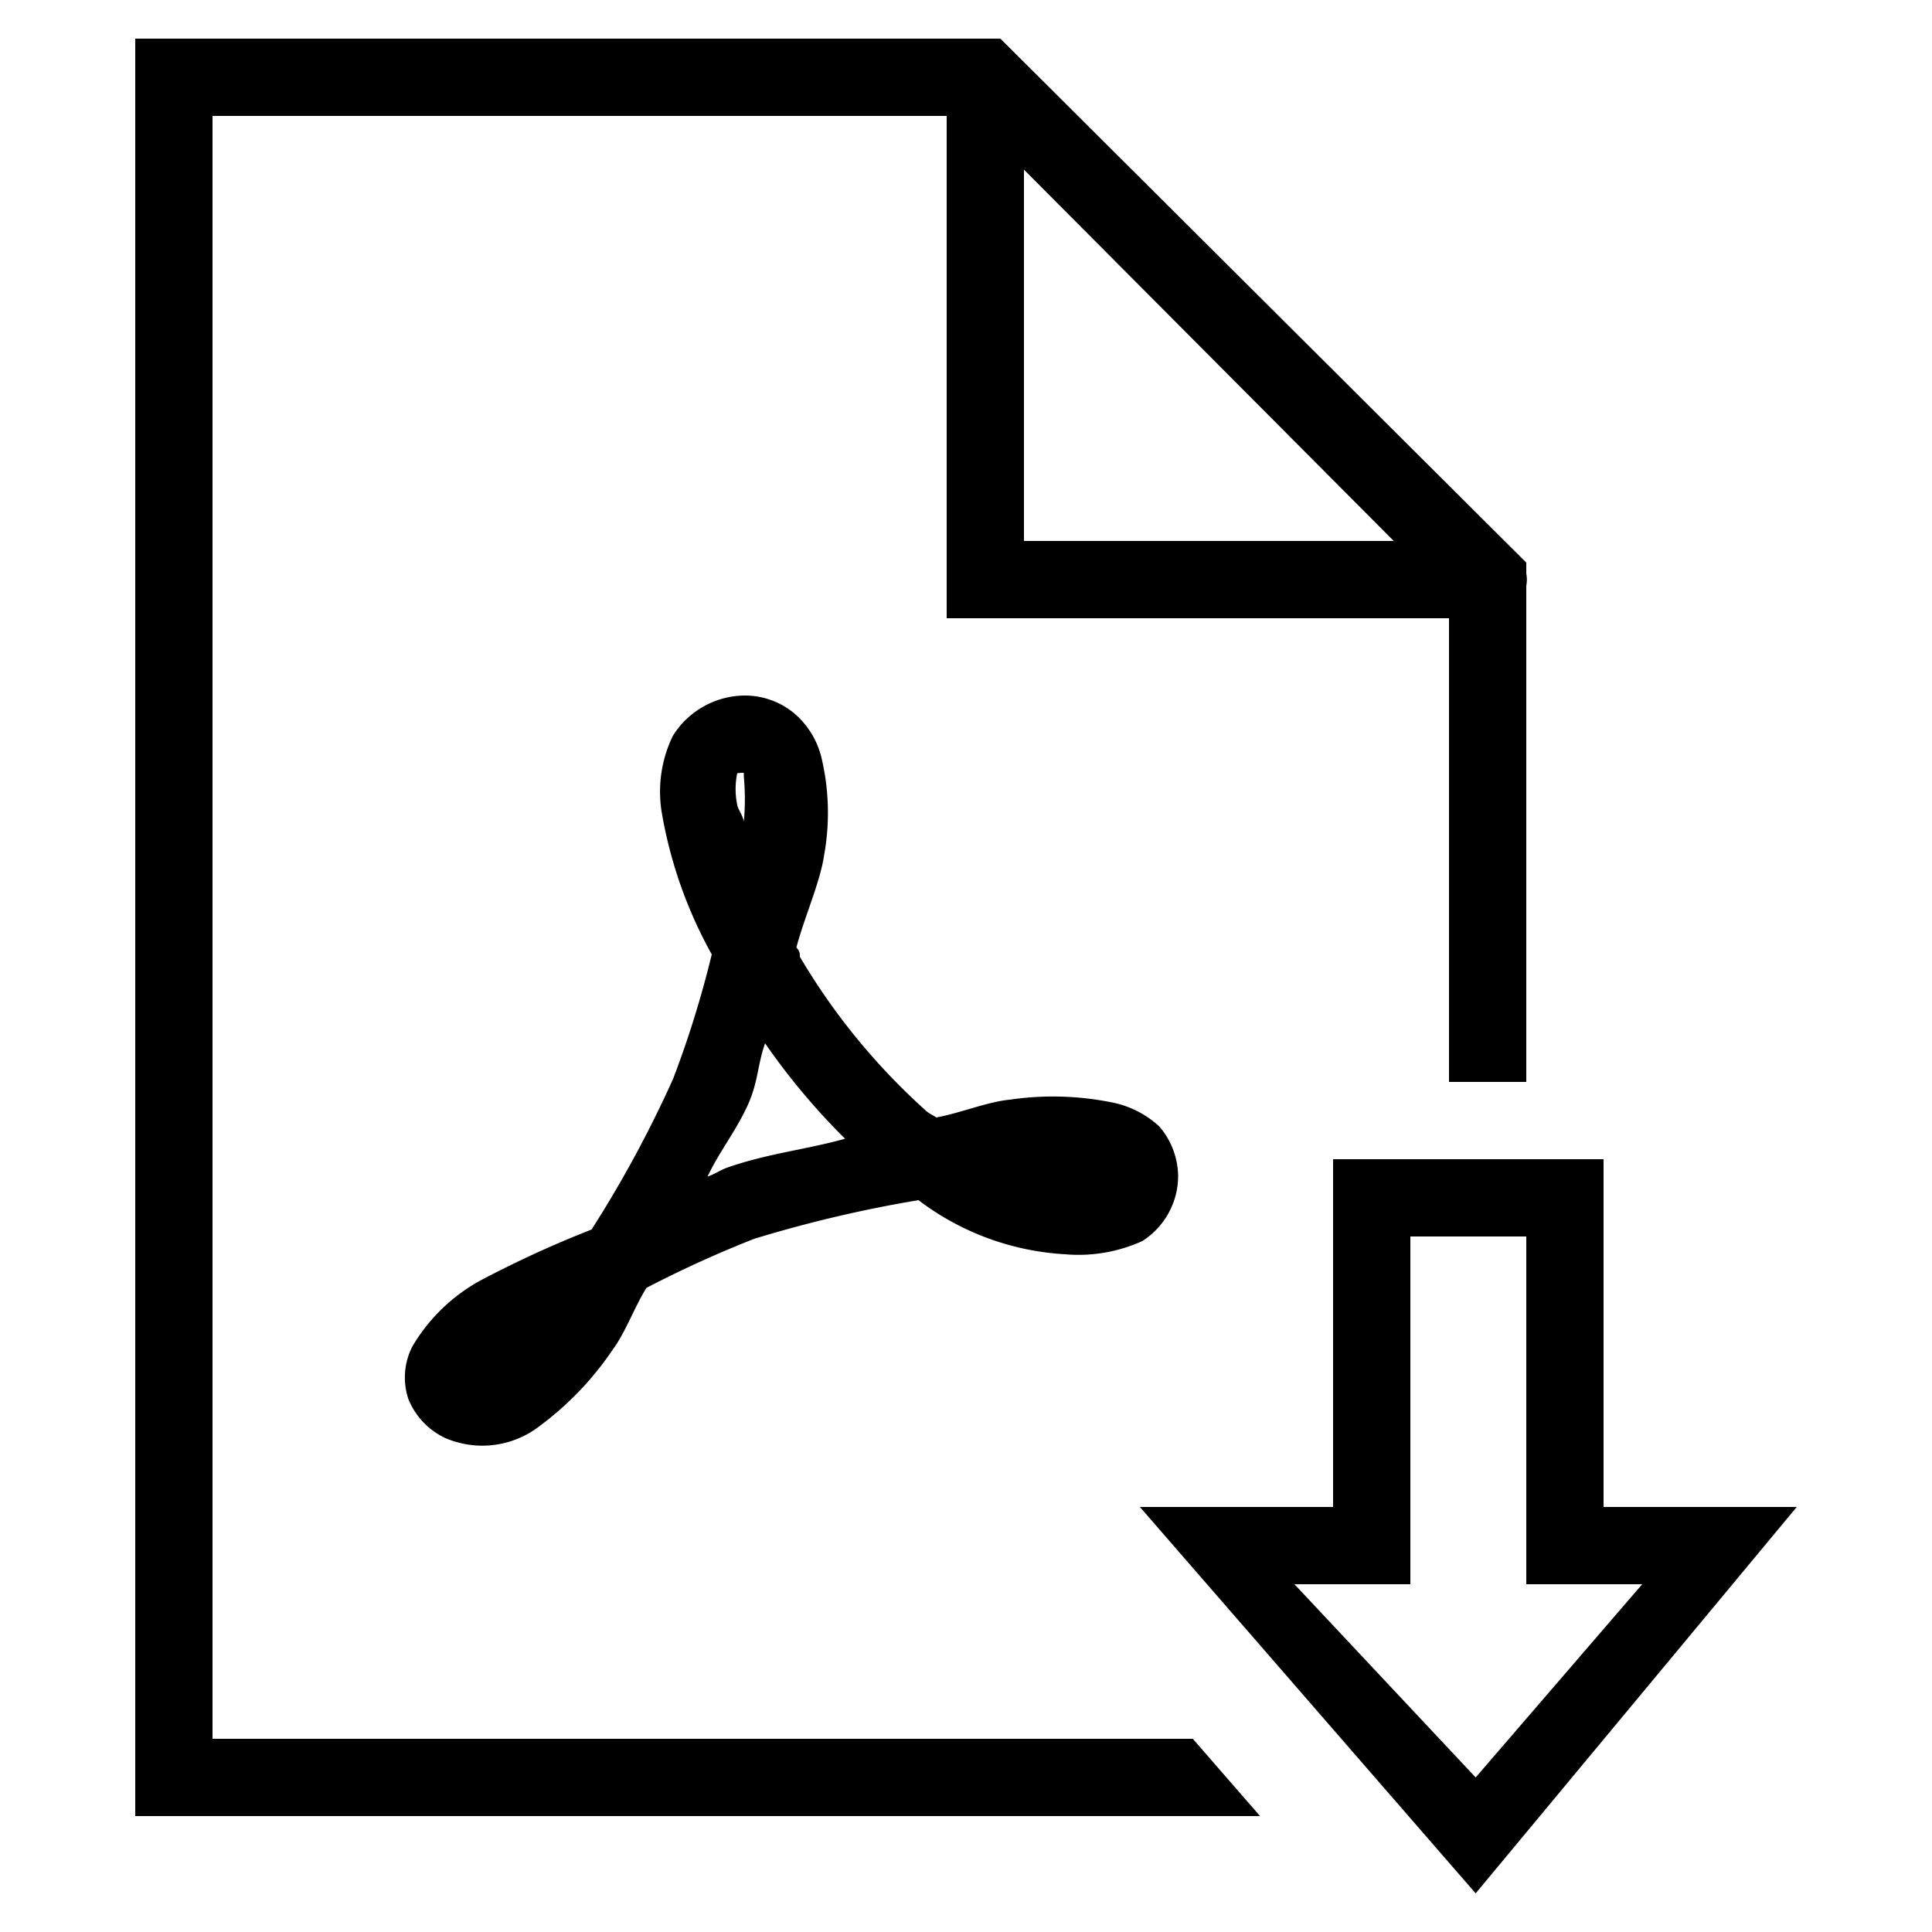
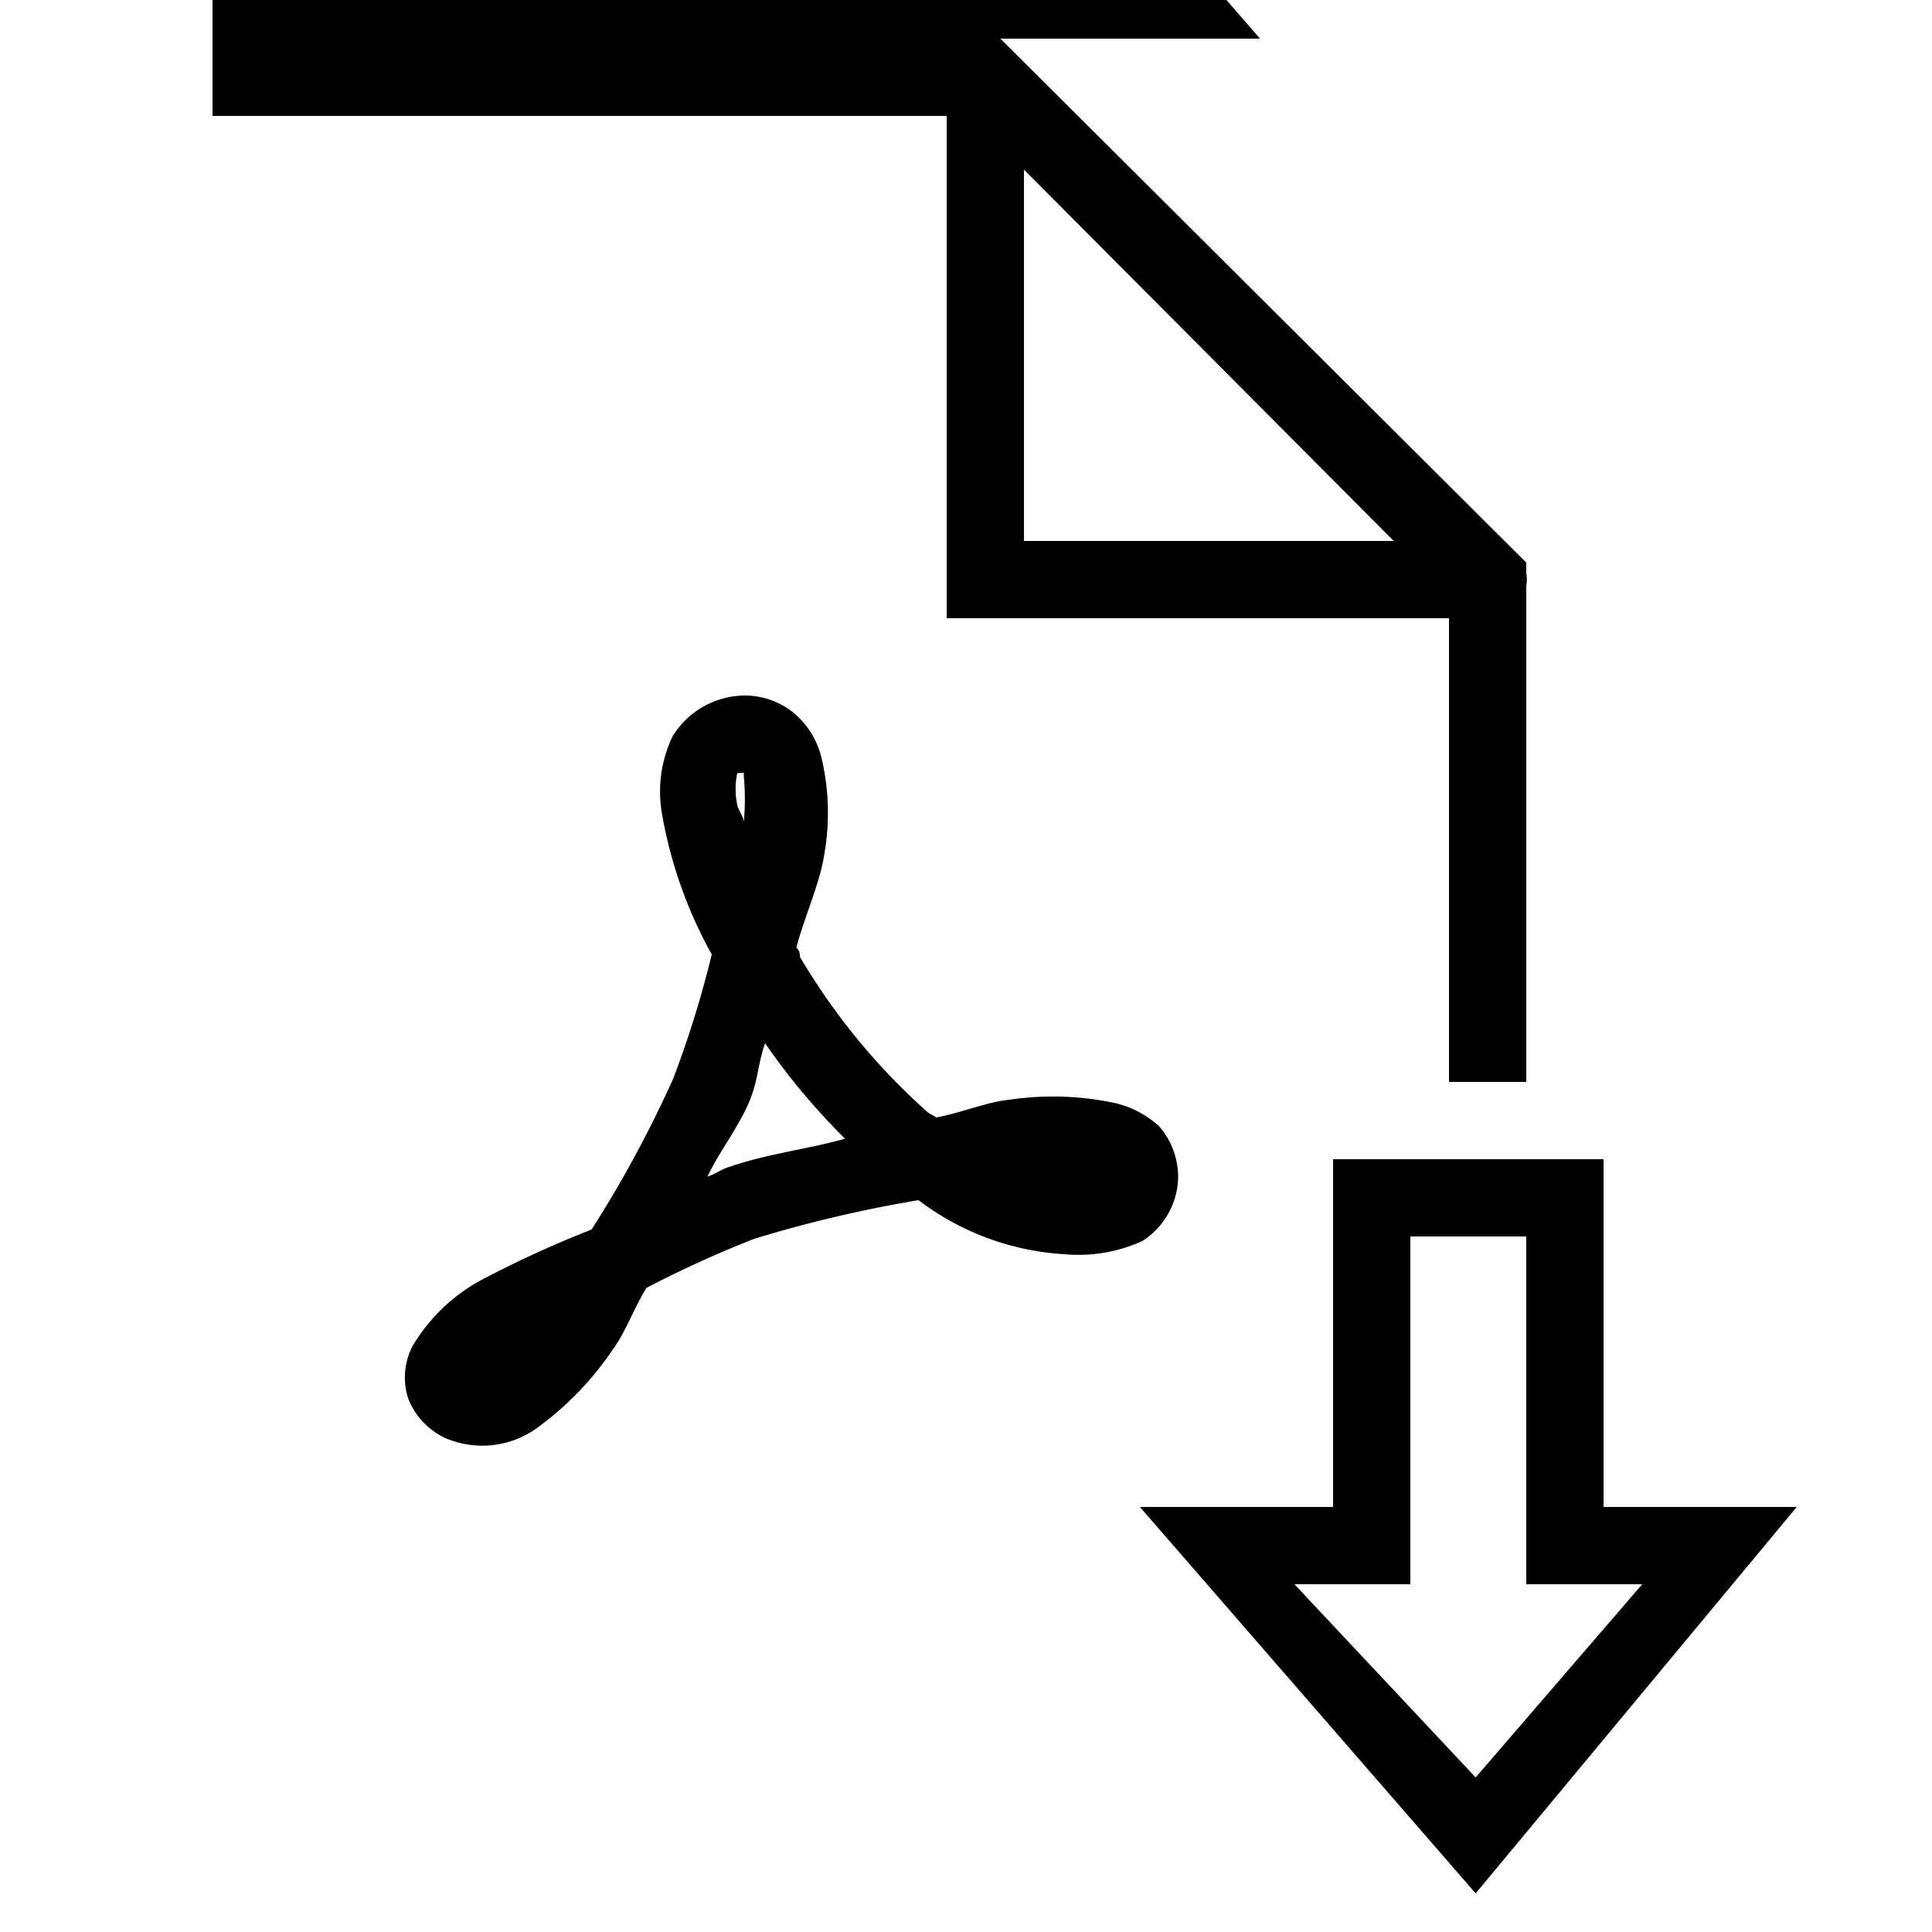
<svg xmlns="http://www.w3.org/2000/svg" id="pb3IconSet" viewBox="0 0 50 50">
-   <path d="M3.5,1V47H32.61l-1.74-2H5.5V3h19V16h13V28h2V15.16a.86.86,0,0,0,0-.32v-.28L25.89,1Zm23,3.39L36.07,14H26.5ZM19.28,18a2.21,2.21,0,0,0-1.87,1.05,3.31,3.31,0,0,0-.28,2,11.55,11.55,0,0,0,1.29,3.65,26.45,26.45,0,0,1-1,3.22,30.4,30.4,0,0,1-2.11,3.9,28,28,0,0,0-2.86,1.31,4.61,4.61,0,0,0-1.78,1.72,1.76,1.76,0,0,0-.1,1.36,1.9,1.9,0,0,0,.94,1,2.42,2.42,0,0,0,2.45-.3,8.12,8.12,0,0,0,1.91-2c.31-.42.56-1.1.86-1.58a28.88,28.88,0,0,1,2.79-1.27,33.2,33.2,0,0,1,4.25-1,6.92,6.92,0,0,0,3.79,1.4,4,4,0,0,0,2-.34,2,2,0,0,0,.93-1.66A2,2,0,0,0,30,29.15a2.54,2.54,0,0,0-1.13-.6,7.68,7.68,0,0,0-2.74-.09c-.56.05-1.29.35-1.9.46-.08-.06-.17-.09-.25-.16a16.83,16.83,0,0,1-3.28-4c0-.09,0-.14-.09-.24.21-.79.62-1.7.72-2.4a6.15,6.15,0,0,0-.08-2.55,2.19,2.19,0,0,0-.65-1.07A2,2,0,0,0,19.28,18Zm-.08,2h.05s0,0,0,.1a6.34,6.34,0,0,1,0,1.17c0-.12-.16-.34-.17-.44a2,2,0,0,1,0-.82S19.18,20,19.2,20Zm.6,7a17.48,17.48,0,0,0,2.07,2.47c-1,.28-1.94.37-3,.73-.22.07-.35.18-.56.25.3-.63.68-1.1,1-1.76S19.59,27.6,19.8,27Zm14.7,3v9h-5l8.69,10L46.5,39h-5V30Zm2,2h3v9h3l-4.31,5L33.5,41h3Z" />
+   <path d="M3.5,1H32.61l-1.74-2H5.5V3h19V16h13V28h2V15.16a.86.86,0,0,0,0-.32v-.28L25.89,1Zm23,3.39L36.07,14H26.5ZM19.28,18a2.21,2.21,0,0,0-1.87,1.05,3.31,3.31,0,0,0-.28,2,11.55,11.55,0,0,0,1.29,3.65,26.45,26.45,0,0,1-1,3.22,30.4,30.4,0,0,1-2.11,3.9,28,28,0,0,0-2.86,1.31,4.61,4.61,0,0,0-1.78,1.72,1.76,1.76,0,0,0-.1,1.36,1.9,1.9,0,0,0,.94,1,2.42,2.42,0,0,0,2.45-.3,8.12,8.12,0,0,0,1.91-2c.31-.42.56-1.1.86-1.58a28.88,28.88,0,0,1,2.79-1.27,33.2,33.2,0,0,1,4.25-1,6.92,6.92,0,0,0,3.79,1.4,4,4,0,0,0,2-.34,2,2,0,0,0,.93-1.66A2,2,0,0,0,30,29.15a2.54,2.54,0,0,0-1.13-.6,7.68,7.68,0,0,0-2.74-.09c-.56.05-1.29.35-1.9.46-.08-.06-.17-.09-.25-.16a16.83,16.83,0,0,1-3.28-4c0-.09,0-.14-.09-.24.21-.79.62-1.7.72-2.4a6.15,6.15,0,0,0-.08-2.55,2.19,2.19,0,0,0-.65-1.07A2,2,0,0,0,19.28,18Zm-.08,2h.05s0,0,0,.1a6.34,6.34,0,0,1,0,1.17c0-.12-.16-.34-.17-.44a2,2,0,0,1,0-.82S19.18,20,19.2,20Zm.6,7a17.48,17.48,0,0,0,2.07,2.47c-1,.28-1.94.37-3,.73-.22.07-.35.18-.56.25.3-.63.68-1.1,1-1.76S19.59,27.6,19.8,27Zm14.7,3v9h-5l8.69,10L46.5,39h-5V30Zm2,2h3v9h3l-4.31,5L33.5,41h3Z" />
</svg>